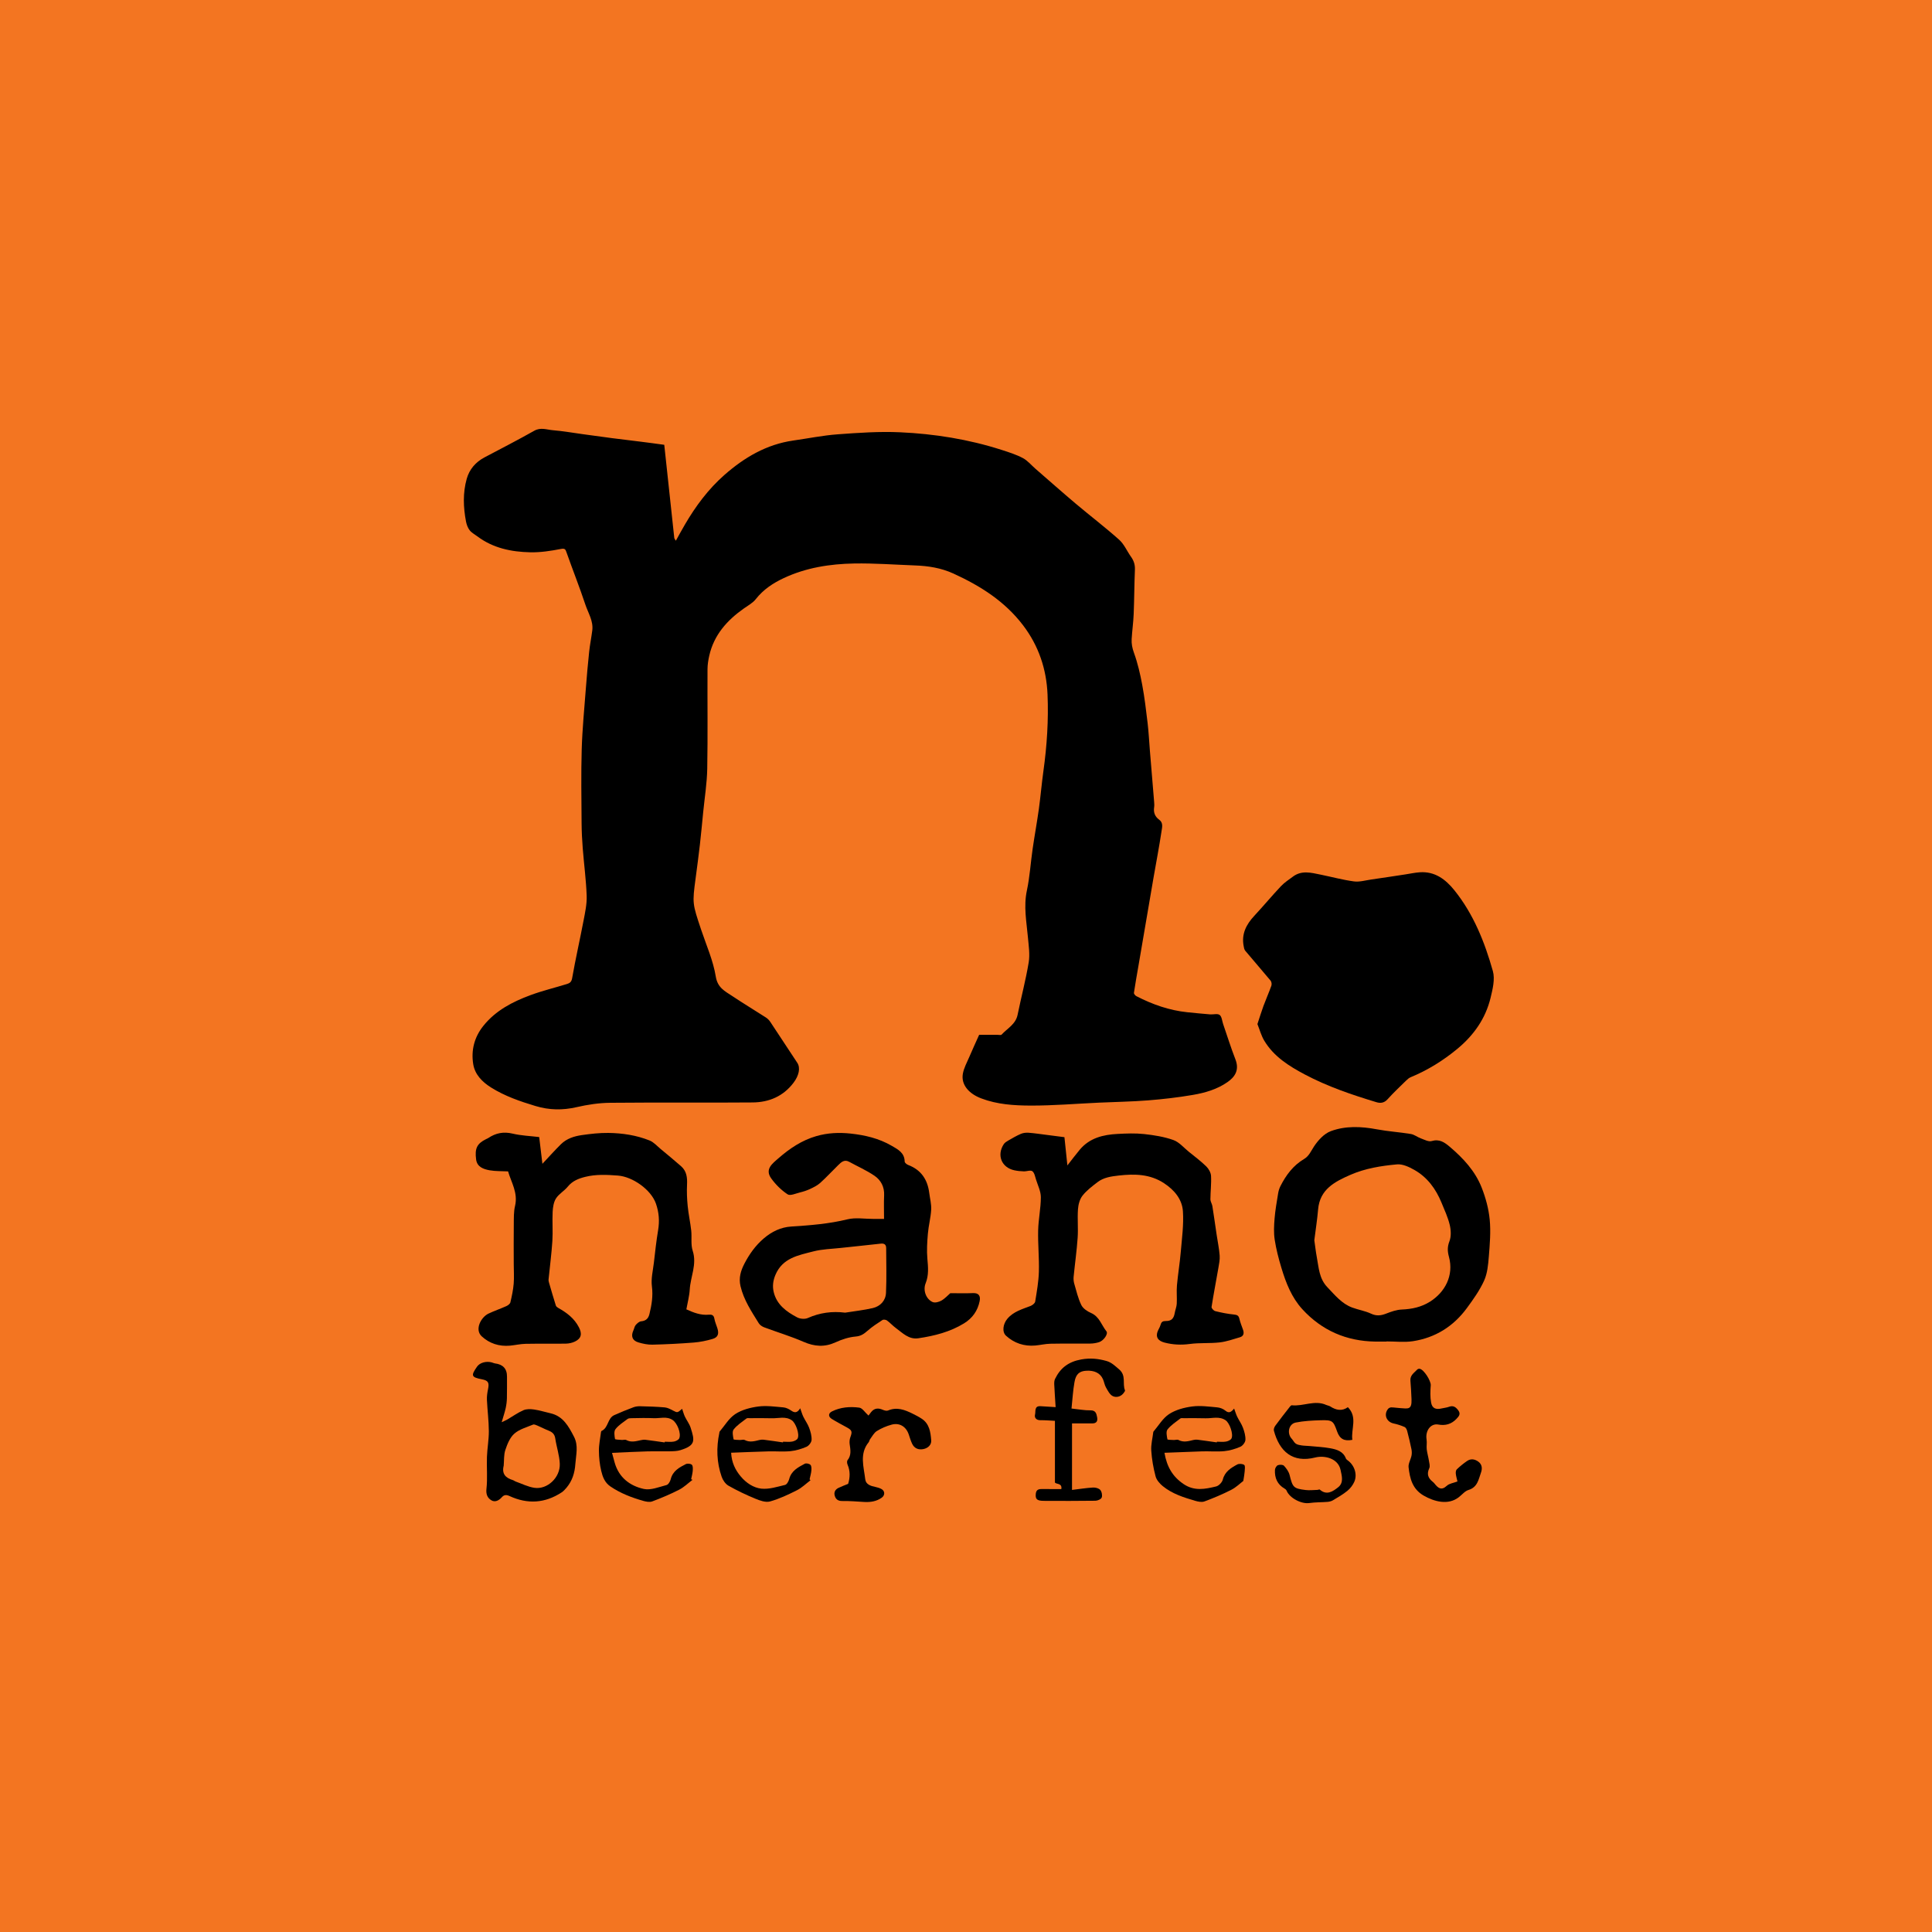
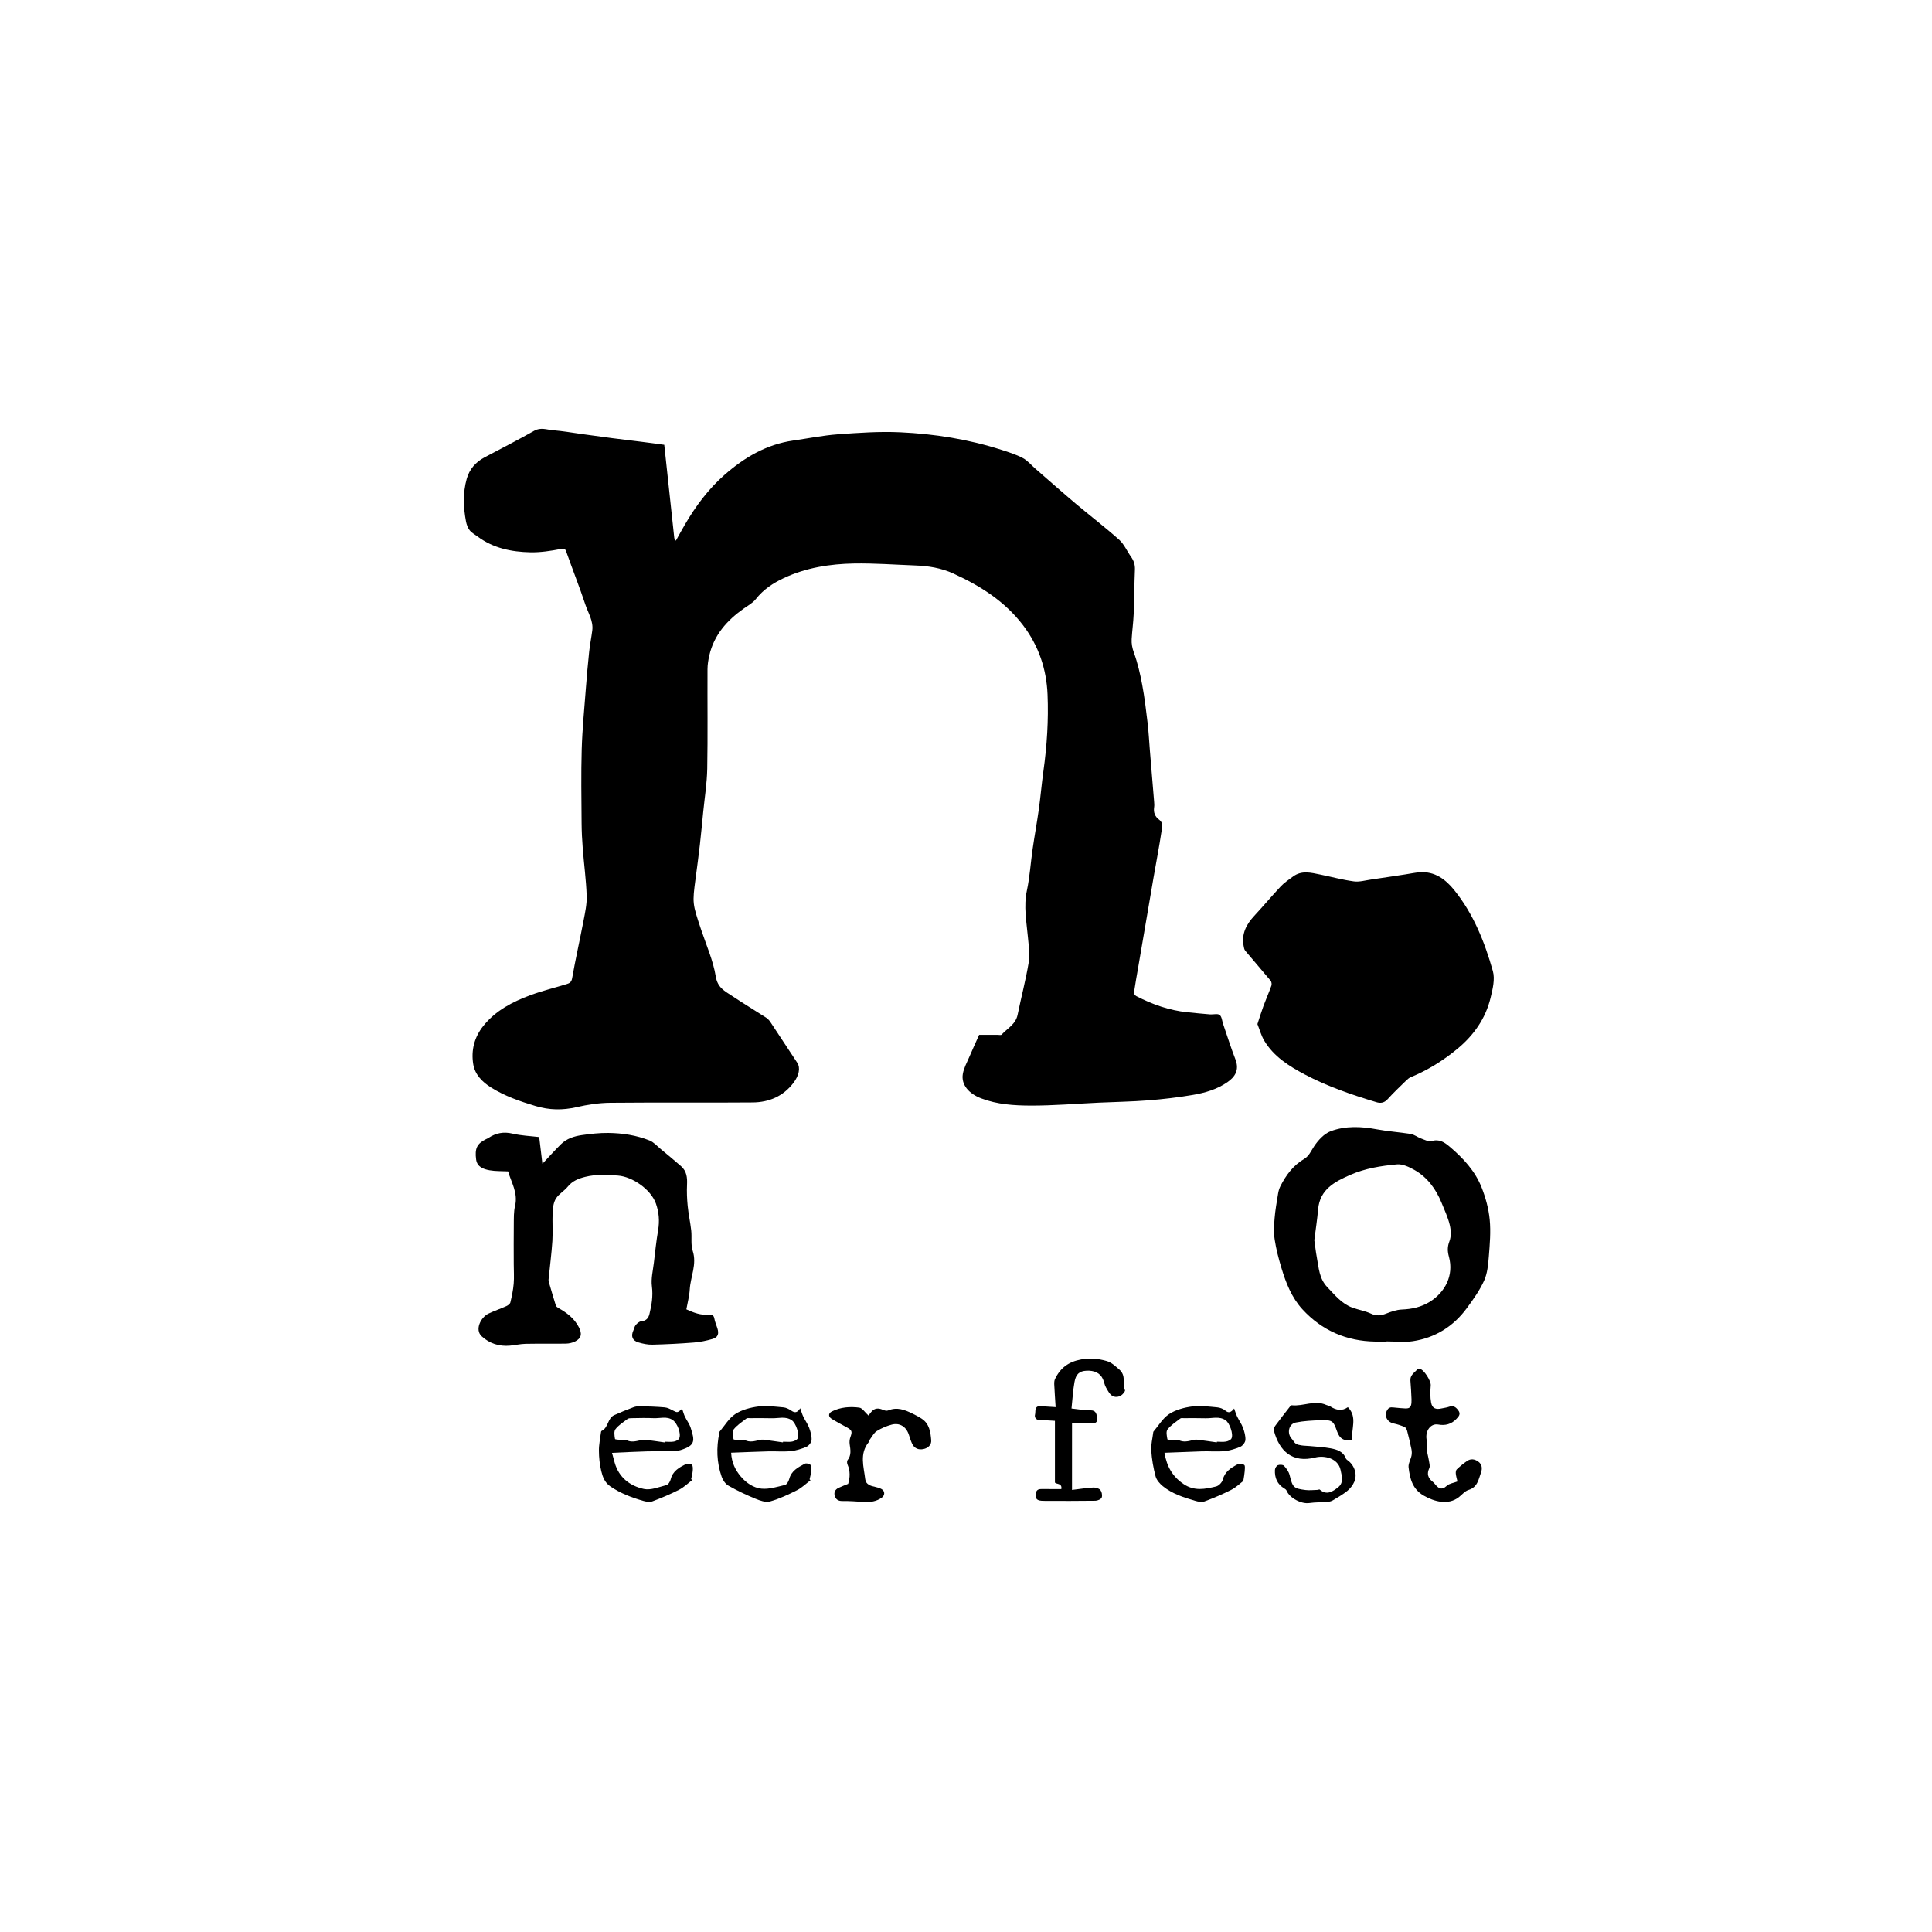
<svg xmlns="http://www.w3.org/2000/svg" version="1.1" id="Layer_1" x="0px" y="0px" viewBox="0 0 1000 1000" style="enable-background:new 0 0 1000 1000;" xml:space="preserve">
  <style type="text/css">
	.st0{fill:#F37521;}
</style>
  <g>
-     <rect x="0" y="0" class="st0" width="1000" height="1000" />
    <g>
      <path d="M343.82,230.23c1.75,16.36,3.45,32.27,5.18,48.18c0.04,0.41,0.43,0.79,0.82,1.47c1.6-2.87,3.09-5.64,4.68-8.35    c5.58-9.56,12.14-18.39,20.46-25.7c10.27-9.03,21.77-15.83,35.63-17.81c7.67-1.09,15.3-2.65,23-3.22    c10.76-0.79,21.61-1.55,32.36-1.05c17.77,0.81,35.33,3.62,52.35,9.07c3.77,1.21,7.61,2.42,11.1,4.26c2.45,1.29,4.35,3.63,6.49,5.5    c7,6.07,13.93,12.22,21.01,18.2c7.41,6.25,15.15,12.13,22.37,18.58c2.6,2.33,4.06,5.91,6.15,8.84c1.44,2.02,2.12,4.1,2.01,6.65    c-0.32,7.67-0.33,15.34-0.64,23.01c-0.17,4.3-0.79,8.58-1.04,12.88c-0.14,2.43,0.29,4.69,1.18,7.14    c1.94,5.34,3.23,10.96,4.28,16.57c1.22,6.53,2.01,13.16,2.79,19.76c0.56,4.73,0.79,9.51,1.18,14.26    c0.73,8.86,1.48,17.73,2.2,26.59c0.08,0.92,0.14,1.88,0,2.78c-0.42,2.73,0.44,4.85,2.66,6.48c2.16,1.58,1.46,4,1.17,5.91    c-1.21,8.09-2.77,16.13-4.17,24.2c-1.2,6.9-2.36,13.81-3.54,20.72c-1.43,8.34-2.85,16.67-4.28,25.01    c-0.78,4.57-1.62,9.12-2.29,13.71c-0.08,0.53,0.67,1.45,1.27,1.75c8.3,4.28,17.01,7.35,26.36,8.32c3.92,0.4,7.83,0.78,11.76,1.1    c1.69,0.14,3.86-0.54,4.97,0.29c1.14,0.86,1.25,3.09,1.81,4.72c2.1,6.09,4.01,12.25,6.35,18.25c2.2,5.64-0.34,9.17-4.09,11.79    c-5.4,3.77-11.66,5.57-18.01,6.65c-7.64,1.3-15.37,2.2-23.1,2.81c-8.45,0.67-16.94,0.79-25.41,1.18    c-11.78,0.54-23.56,1.55-35.33,1.52c-8.62-0.03-17.34-0.57-25.63-3.73c-6.46-2.45-10.44-7.1-9.52-12.65    c0.51-3.06,2.14-5.95,3.38-8.86c1.61-3.77,3.33-7.49,5.06-11.37c3.23,0,6.47,0,9.72,0c0.65,0,1.59,0.23,1.9-0.11    c2.96-3.25,7.28-5.32,8.29-10.26c1.85-9.07,4.24-18.04,5.75-27.15c0.69-4.17-0.02-8.61-0.4-12.91    c-0.72-8.09-2.31-16.05-0.54-24.29c1.5-7.03,1.93-14.28,2.96-21.41c1-6.94,2.27-13.83,3.24-20.78c0.9-6.52,1.44-13.08,2.35-19.6    c1.84-13.17,2.69-26.41,2.14-39.68c-0.55-13.13-4.58-25.15-12.61-35.73c-9.44-12.44-22.08-20.44-36.07-26.84    c-6.44-2.94-13.02-3.96-19.88-4.21c-10.51-0.39-21.03-1.19-31.54-1.01c-12.53,0.22-24.91,2.16-36.4,7.54    c-5.51,2.58-10.62,5.92-14.52,10.92c-1.57,2.01-4.07,3.33-6.22,4.86c-8.69,6.13-15.43,13.69-17.85,24.38    c-0.52,2.3-0.9,4.69-0.91,7.04c-0.08,17.18,0.17,34.36-0.14,51.53c-0.14,7.48-1.35,14.94-2.09,22.4    c-0.56,5.65-1.08,11.3-1.72,16.94c-0.67,5.8-1.44,11.59-2.21,17.38c-1.72,12.94-1.7,12.93,2.91,26.69c2.68,8,6.2,15.88,7.53,24.11    c0.95,5.86,4.76,7.58,8.49,10.07c5.74,3.83,11.67,7.4,17.47,11.14c0.88,0.57,1.68,1.39,2.26,2.26    c4.69,7.04,9.33,14.11,13.97,21.18c1.72,2.62,0.89,6.58-1.95,10.33c-5.31,7.02-12.69,10.12-21.13,10.19    c-24.61,0.21-49.22-0.06-73.82,0.18c-5.8,0.06-11.68,0.96-17.34,2.26c-7.22,1.66-14.09,1.56-21.23-0.58    c-8.05-2.42-15.92-5.13-23.05-9.61c-4.53-2.85-8.34-6.67-9.21-12.05c-1.17-7.21,0.55-13.97,5.23-19.83    c6.4-8,15.14-12.48,24.43-15.92c6.1-2.26,12.48-3.79,18.71-5.71c1.45-0.45,2.45-0.94,2.82-3.02c1.74-9.92,3.99-19.76,5.88-29.66    c0.82-4.29,1.8-8.69,1.65-13c-0.29-8.23-1.4-16.42-2.04-24.64c-0.34-4.32-0.56-8.65-0.59-12.98c-0.08-12.72-0.31-25.45,0.06-38.16    c0.31-10.55,1.35-21.07,2.15-31.6c0.48-6.3,1.03-12.6,1.7-18.89c0.39-3.71,1.15-7.38,1.62-11.09c0.63-4.9-2.11-8.99-3.56-13.33    c-3-9.04-6.53-17.89-9.7-26.88c-0.6-1.71-0.76-2.41-3.07-1.96c-5.19,1-10.53,1.83-15.79,1.71c-9.75-0.21-19.19-2.13-27.28-8.19    c-1.38-1.04-3.02-1.88-4.05-3.19c-0.98-1.25-1.6-2.96-1.91-4.55c-1.4-7.38-1.68-14.81,0.37-22.09c1.39-4.94,4.59-8.65,9.19-11.09    c8.62-4.56,17.3-9.01,25.78-13.8c3.35-1.89,6.47-0.53,9.63-0.27c5.17,0.43,10.3,1.33,15.45,2.04c5.06,0.69,10.12,1.4,15.18,2.06    c4.98,0.64,9.97,1.21,14.95,1.85C335.73,229.11,339.69,229.67,343.82,230.23z" />
      <path d="M650.84,530.06c1.16-3.49,2.07-6.51,3.16-9.47c1.29-3.48,2.81-6.88,4.06-10.38c0.27-0.75,0.1-2.02-0.39-2.61    c-4.33-5.22-8.8-10.32-13.15-15.52c-0.52-0.62-0.66-1.62-0.82-2.48c-1.17-6.24,1.39-11.12,5.51-15.56    c4.69-5.05,9.1-10.35,13.83-15.37c1.8-1.91,4.08-3.36,6.2-4.95c4.49-3.36,9.37-2.02,14.19-1.04c5.78,1.18,11.5,2.74,17.33,3.53    c2.87,0.39,5.93-0.53,8.89-0.96c5.95-0.85,11.89-1.77,17.83-2.67c2.43-0.37,4.85-0.9,7.3-1.08c7.89-0.6,13.48,3.67,18.02,9.32    c9.91,12.33,15.68,26.82,19.91,41.82c1.18,4.19-0.11,9.37-1.2,13.87c-2.6,10.71-8.66,19.3-17.16,26.35    c-7.37,6.1-15.35,11.05-24.18,14.7c-0.89,0.37-1.69,1.09-2.4,1.78c-3.25,3.18-6.57,6.31-9.61,9.68c-1.72,1.91-3.69,2.1-5.74,1.47    c-12.7-3.84-25.26-8.1-37.02-14.33c-8.21-4.35-16.08-9.27-21.02-17.51C652.79,536.01,651.98,532.89,650.84,530.06z" />
-       <path d="M550.95,588.6c0.53,5.07,1.03,9.84,1.53,14.62c2.16-2.76,4.2-5.5,6.39-8.12c5.09-6.1,12.13-7.8,19.58-8.18    c4.56-0.24,9.18-0.43,13.7,0.06c5.12,0.56,10.34,1.38,15.17,3.09c3.01,1.07,5.39,3.96,8.01,6.08c3.05,2.47,6.22,4.84,9.02,7.57    c1.26,1.23,2.38,3.21,2.48,4.91c0.22,4.02-0.3,8.08-0.32,12.12c0,1.18,0.83,2.35,1.02,3.56c0.79,4.94,1.47,9.9,2.21,14.85    c0.53,3.57,1.29,7.12,1.56,10.7c0.16,2.14-0.31,4.36-0.68,6.52c-1.16,6.71-2.47,13.4-3.52,20.12c-0.1,0.63,1.12,1.95,1.92,2.14    c3.16,0.78,6.38,1.43,9.61,1.75c1.62,0.16,2.47,0.48,2.86,2.14c0.46,1.93,1.2,3.81,1.88,5.68c0.67,1.86,0.38,3.38-1.64,3.97    c-3.46,1.01-6.92,2.25-10.46,2.65c-5.12,0.58-10.36,0.12-15.46,0.81c-4.47,0.6-8.74,0.39-13.02-0.72    c-3.08-0.8-5.29-2.71-3.09-6.87c0.42-0.8,0.84-1.63,1.08-2.5c0.38-1.38,1.16-1.8,2.58-1.79c2.94,0.03,4.18-1.22,4.69-4.19    c0.28-1.61,0.96-3.17,1.04-4.78c0.17-3.16-0.18-6.36,0.1-9.51c0.52-5.82,1.5-11.59,1.99-17.41c0.59-6.96,1.56-13.99,1.1-20.91    c-0.41-6.23-4.43-11.01-9.74-14.51c-7.26-4.79-15.22-4.93-23.47-4c-3.95,0.45-7.82,0.98-11.02,3.45    c-2.76,2.13-5.64,4.28-7.75,6.98c-1.45,1.85-2.17,4.62-2.34,7.05c-0.35,4.9,0.17,9.85-0.17,14.75    c-0.46,6.74-1.42,13.45-2.08,20.18c-0.11,1.16-0.01,2.41,0.31,3.52c1.09,3.74,1.97,7.62,3.66,11.08c0.88,1.8,3.1,3.3,5.05,4.14    c4.34,1.87,5.39,6.28,7.96,9.48c1.05,1.31-1.42,4.87-3.82,5.62c-1.46,0.45-3.04,0.72-4.57,0.73c-6.87,0.08-13.74-0.06-20.61,0.08    c-2.63,0.05-5.24,0.7-7.87,0.93c-5.74,0.49-10.87-1.22-15.1-5.07c-2.17-1.98-1.55-6.11,0.67-8.75c3.18-3.79,7.71-4.98,12.03-6.66    c0.97-0.38,2.25-1.38,2.4-2.26c0.83-5.13,1.76-10.29,1.91-15.47c0.2-7.1-0.54-14.23-0.38-21.34c0.13-5.75,1.39-11.48,1.4-17.21    c0-3.04-1.54-6.09-2.49-9.11c-0.49-1.54-0.81-3.54-1.93-4.36c-0.94-0.69-2.91,0.13-4.42,0.08c-1.63-0.05-3.29-0.21-4.88-0.55    c-6.62-1.42-9.21-7.8-5.48-13.52c0.52-0.79,1.45-1.37,2.3-1.86c2.13-1.23,4.26-2.49,6.51-3.46c1.2-0.52,2.68-0.69,4-0.6    c3.09,0.23,6.17,0.71,9.25,1.09C544.67,587.82,547.75,588.2,550.95,588.6z" />
      <path d="M262.98,606.31c-3.32-0.17-6.52-0.03-9.59-0.58c-3.15-0.57-6.43-1.7-6.95-5.56c-0.78-5.84,0.5-8.23,5.11-10.54    c0.41-0.2,0.85-0.36,1.22-0.61c3.86-2.59,7.87-3.37,12.56-2.26c4.48,1.06,9.17,1.22,13.76,1.78c0.59,4.93,1.14,9.55,1.66,13.84    c3.24-3.45,6.32-6.89,9.59-10.13c2.96-2.93,6.85-4.16,10.83-4.73c4.53-0.65,9.13-1.18,13.69-1.12c7.31,0.09,14.56,1.18,21.38,3.92    c2.18,0.88,3.91,2.91,5.8,4.47c3.52,2.92,7.06,5.83,10.5,8.85c2.87,2.53,3.25,5.86,3.07,9.51c-0.18,3.69-0.02,7.42,0.34,11.1    c0.42,4.25,1.36,8.45,1.83,12.7c0.38,3.47-0.3,7.21,0.75,10.42c2.31,7.05-1.13,13.41-1.52,20.1c-0.2,3.4-1.13,6.76-1.75,10.24    c3.72,1.7,7.42,3.15,11.57,2.77c1.57-0.15,2.61,0.18,2.93,2.04c0.29,1.68,1.02,3.29,1.54,4.93c0.95,2.97,0.33,4.77-2.53,5.6    c-3.12,0.91-6.37,1.58-9.6,1.84c-7.15,0.57-14.33,0.93-21.5,1.1c-2.41,0.06-4.91-0.48-7.24-1.17c-3.17-0.94-3.97-3.24-2.57-6.25    c0.42-0.9,0.55-2.02,1.17-2.73c0.73-0.85,1.8-1.83,2.8-1.93c2.5-0.23,3.75-1.44,4.32-3.77c1.15-4.71,1.93-9.31,1.28-14.31    c-0.52-3.98,0.54-8.18,1.02-12.27c0.65-5.62,1.25-11.25,2.19-16.82c0.79-4.72,0.45-9.22-1.12-13.73    c-2.51-7.24-12.06-13.97-19.69-14.54c-5.72-0.43-11.33-0.73-16.92,0.67c-3.45,0.86-6.63,2.1-9.03,5.06    c-1.8,2.22-4.57,3.73-6.08,6.08c-1.24,1.93-1.63,4.62-1.75,7.01c-0.25,5,0.18,10.04-0.14,15.03c-0.43,6.65-1.32,13.27-1.97,19.91    c-0.06,0.59,0.1,1.22,0.27,1.8c1.14,3.92,2.27,7.83,3.5,11.72c0.16,0.5,0.75,0.95,1.26,1.24c4.39,2.46,8.27,5.34,10.68,10.03    c1.67,3.24,1.38,5.68-2,7.33c-1.42,0.69-3.12,1.08-4.71,1.11c-6.96,0.12-13.93-0.04-20.89,0.1c-2.72,0.05-5.42,0.7-8.14,0.95    c-5.54,0.49-10.57-1.12-14.58-4.84c-3.79-3.52-0.34-9.94,3.53-11.76c3.02-1.43,6.21-2.51,9.26-3.88c0.83-0.38,1.88-1.16,2.06-1.94    c0.75-3.18,1.44-6.41,1.71-9.66c0.28-3.33,0.03-6.7,0.03-10.06c-0.01-6.89-0.07-13.78,0.02-20.67c0.04-3.21-0.08-6.53,0.67-9.61    C268.18,617.35,264.58,611.9,262.98,606.31z" />
      <path d="M554.87,771.18c4.03-0.48,7.45-1.04,10.89-1.23c1.26-0.07,2.99,0.37,3.73,1.23c0.79,0.92,1.16,2.81,0.76,3.93    c-0.31,0.86-2.1,1.65-3.24,1.67c-8.91,0.13-17.82,0.1-26.74,0.06c-3.57-0.02-4.41-0.89-4.15-3.61c0.18-1.89,1.16-2.52,2.92-2.5    c3.43,0.04,6.85,0.01,10.3,0.01c0.54-3.15-2.58-2.42-3.31-3.37c0-5.58,0-10.74,0-15.9c0-5.17,0-10.34,0-16.05    c-2.17-0.1-4.89-0.35-7.6-0.33c-2.15,0.02-3.1-1.39-2.7-2.9c0.42-1.58-0.52-4.54,2.82-4.35c2.45,0.14,4.89,0.3,7.84,0.49    c-0.25-4-0.53-7.82-0.71-11.66c-0.04-0.97-0.01-2.08,0.4-2.92c2.75-5.71,7-8.93,13.58-10.11c4.65-0.83,8.76-0.41,13.05,0.8    c2.65,0.75,4.44,2.56,6.53,4.33c3.84,3.25,1.61,7.4,3.04,10.83c0.15,0.36-0.45,1.12-0.83,1.6c-1.47,1.85-3.83,2.25-5.5,1.42    c-1.55-0.77-2.57-2.84-3.52-4.51c-0.75-1.31-0.93-2.92-1.57-4.31c-1.5-3.27-4.58-4.5-8.46-4.32c-3.69,0.17-5.51,1.73-6.24,5.83    c-0.79,4.38-1.03,8.87-1.55,13.74c3.67,0.38,6.73,0.99,9.78,0.94c2.77-0.04,3.11,1.67,3.48,3.56c0.38,1.96-0.28,3.22-2.52,3.2    c-3.44-0.02-6.88-0.01-10.47-0.01C554.87,748.02,554.87,759.19,554.87,771.18z" />
      <path d="M754.38,766.8c-0.32-1.4-0.73-2.7-0.86-4.02c-0.08-0.75,0.05-1.82,0.53-2.27c1.65-1.56,3.43-3.01,5.3-4.3    c1.88-1.29,3.86-1.04,5.73,0.26c2.12,1.48,2.21,3.69,1.49,5.7c-1.27,3.55-1.79,7.63-6.47,9.03c-1.87,0.56-3.35,2.45-5.01,3.74    c-5.54,4.31-12.77,2.29-18.17-0.81c-5.86-3.37-7.17-8.84-7.84-14.65c-0.22-1.92,1.09-3.98,1.51-6.01c0.22-1.07,0.2-2.26-0.02-3.34    c-0.65-3.19-1.4-6.36-2.23-9.5c-0.2-0.75-0.69-1.74-1.31-2.01c-1.82-0.79-3.74-1.43-5.68-1.83c-3.75-0.79-5.29-4.67-2.84-7.61    c0.35-0.42,1.1-0.74,1.65-0.73c1.55,0.03,3.09,0.31,4.64,0.39c3.84,0.21,6.02,1.08,5.8-4.55c-0.13-3.22-0.29-6.43-0.57-9.64    c-0.25-2.83,1.96-4.08,3.5-5.75c0.26-0.29,0.83-0.48,1.22-0.43c2.24,0.27,5.98,6.32,5.8,8.58c-0.23,2.96-0.34,6.03,0.19,8.93    c0.55,3,2.43,3.74,5.52,3.01c1.24-0.29,2.54-0.39,3.72-0.83c2.24-0.86,3.58,0.17,4.82,1.84c1.42,1.92,0.27,3.12-0.98,4.44    c-2.6,2.72-5.73,3.57-9.37,2.9c-3.89-0.71-6.8,3.15-6.06,7.75c0.27,1.65-0.11,3.39,0.08,5.05c0.23,1.96,0.81,3.88,1.12,5.83    c0.21,1.32,0.7,2.91,0.2,3.97c-1.39,2.96-0.65,5.09,1.72,6.97c0.36,0.29,0.7,0.62,0.99,0.98c1.8,2.26,3.49,3.83,6.4,1.12    C750.18,767.83,752.34,767.59,754.38,766.8z" />
      <path d="M697.66,728.36c5.16,5.23,1.54,11.33,2.31,16.9c-4.2,0.83-6.53-0.48-7.88-4.31c-1.97-5.58-2.41-6.01-8.6-5.83    c-4.29,0.13-8.63,0.35-12.81,1.18c-3.69,0.73-4.68,5.64-2.07,8.42c0.75,0.79,1.22,1.92,2.08,2.51c0.85,0.58,2.02,0.76,3.07,0.92    c1.32,0.2,2.67,0.18,4,0.31c3.64,0.36,7.32,0.51,10.9,1.18c3.27,0.61,6.57,1.58,7.97,5.25c0.14,0.36,0.5,0.67,0.83,0.91    c3.55,2.49,5.23,7.26,3.53,11.16c-0.77,1.77-2.09,3.48-3.59,4.7c-2.3,1.88-4.94,3.38-7.51,4.91c-0.8,0.48-1.83,0.72-2.78,0.8    c-3.13,0.25-6.3,0.15-9.39,0.6c-4.13,0.61-10.23-2.57-11.79-6.43c-0.17-0.43-0.63-0.81-1.05-1.05c-3.74-2.16-5.18-5.55-4.97-9.67    c0.04-0.87,0.78-2.14,1.51-2.43c0.92-0.36,2.61-0.32,3.17,0.29c1.26,1.35,2.47,3.04,2.91,4.79c1.59,6.38,1.97,6.98,8.26,7.76    c2,0.25,4.07-0.01,6.11-0.06c0.42-0.01,1.02-0.35,1.22-0.18c3.64,3.2,6.82,0.97,9.55-1.19c2.96-2.35,1.9-5.83,1.24-8.96    c-1.27-6.05-8.3-7.65-13.11-6.44c-11.75,2.97-18.54-3.17-21.4-13.89c-0.2-0.75,0.22-1.87,0.72-2.55c2.42-3.31,4.96-6.53,7.48-9.76    c0.27-0.35,0.72-0.87,1.04-0.83c5.97,0.65,11.91-2.88,17.89-0.15c0.66,0.3,1.44,0.37,2.04,0.75    C691.56,729.94,694.62,730.53,697.66,728.36z" />
      <path d="M449.52,732.69c0.54-0.71,0.94-1.24,1.34-1.75c1.69-2.16,3.74-2.26,6.11-1.22c0.81,0.35,1.95,0.67,2.67,0.36    c4.6-1.96,8.68-0.37,12.72,1.63c1.63,0.81,3.26,1.64,4.76,2.64c3.95,2.63,4.53,6.92,4.87,11.09c0.2,2.47-1.68,4.09-3.99,4.59    c-2.56,0.55-4.78-0.32-5.94-2.87c-0.67-1.48-1.15-3.05-1.66-4.59c-1.36-4.13-4.74-6.29-8.88-5.18c-2.67,0.72-5.33,1.85-7.67,3.31    c-1.49,0.93-2.41,2.79-3.53,4.28c-0.32,0.42-0.34,1.07-0.67,1.48c-4.91,5.99-2.55,12.72-1.8,19.2c0.31,2.71,2.83,3.48,5.25,3.98    c1.05,0.22,2.12,0.54,3.06,1.03c1.93,0.99,2.01,3.26,0.24,4.52c-2.74,1.95-5.85,2.41-9.12,2.22c-3.78-0.22-7.56-0.55-11.34-0.49    c-2.18,0.03-3.35-0.9-3.88-2.72c-0.52-1.79,0.24-3.25,1.92-4.06c1.61-0.77,3.3-1.39,5.02-2.1c0.99-3.23,1.14-6.6-0.31-9.97    c-0.28-0.66-0.38-1.8,0-2.28c2.07-2.61,1.51-5.43,1.09-8.33c-0.16-1.15-0.04-2.46,0.36-3.55c1.09-2.95,0.89-3.62-1.99-5.19    c-2.56-1.4-5.14-2.75-7.62-4.28c-1.87-1.15-1.88-2.9,0.07-3.88c4.48-2.24,9.39-2.6,14.2-1.96    C446.36,728.83,447.67,731.02,449.52,732.69z" />
-       <path d="M491.87,669.35c4.05,0,7.91,0.13,11.77-0.04c2.76-0.12,4.01,1.27,3.43,4.13c-1.02,5.04-3.77,8.89-8.09,11.53    c-7.25,4.45-15.35,6.49-23.67,7.72c-4.92,0.73-8.11-2.74-11.6-5.29c-1.62-1.19-2.98-2.74-4.61-3.92c-0.56-0.41-1.8-0.59-2.33-0.25    c-2.67,1.73-5.35,3.49-7.73,5.57c-1.84,1.61-3.41,2.76-6.13,2.99c-3.54,0.3-7.15,1.48-10.41,2.98c-5.68,2.61-10.9,2.23-16.56-0.23    c-6.63-2.89-13.6-4.97-20.38-7.51c-1.06-0.4-2.23-1.17-2.81-2.1c-3.77-6.1-7.78-12.04-9.47-19.22c-1.01-4.29,0.15-8,1.98-11.56    c2.55-4.95,5.75-9.46,10.06-13.14c4.15-3.55,8.85-5.82,14.26-6.16c9.77-0.62,19.47-1.38,29.06-3.73c4.21-1.03,8.87-0.2,13.33-0.22    c2.13-0.01,4.26,0,5.61,0c0-4.17-0.15-8.19,0.04-12.19c0.21-4.39-1.68-7.88-5-10.15c-4.09-2.79-8.71-4.81-13.08-7.21    c-2.55-1.4-4.14,0.22-5.72,1.76c-3.12,3.05-6.08,6.28-9.31,9.19c-1.49,1.34-3.41,2.26-5.25,3.13c-1.63,0.77-3.39,1.33-5.14,1.76    c-2.17,0.53-5.09,1.89-6.45,1c-3.25-2.14-6.2-5.07-8.48-8.24c-3.46-4.81,0.63-7.71,3.75-10.44c5.8-5.07,12.15-9.33,19.66-11.48    c5.77-1.65,11.58-1.94,17.63-1.3c7.56,0.81,14.71,2.5,21.27,6.31c3.2,1.86,6.69,3.58,6.76,8.19c0.01,0.61,1.07,1.47,1.82,1.76    c6.69,2.54,10.02,7.54,10.89,14.44c0.37,2.9,1.16,5.82,1.01,8.68c-0.23,4.16-1.36,8.26-1.71,12.42    c-0.37,4.33-0.65,8.74-0.26,13.04c0.39,4.34,0.78,8.49-0.91,12.67c-1.45,3.58,0.18,8.18,3.63,9.7c1.2,0.53,3.26-0.02,4.53-0.75    C489.1,672.14,490.59,670.46,491.87,669.35z M451.7,677.07c3.97-0.92,6.7-3.84,6.89-7.89c0.35-7.7,0.12-15.43,0.09-23.15    c-0.01-1.84-0.96-2.54-2.84-2.32c-6.89,0.79-13.79,1.46-20.68,2.22c-4.74,0.52-9.61,0.61-14.19,1.8    c-7.68,1.99-15.91,3.33-19.62,12.17c-1.26,3-1.57,5.89-0.9,8.78c1.53,6.59,6.61,10.27,12.17,13.2c1.51,0.79,3.98,1,5.49,0.33    c6.18-2.75,12.59-3.63,19.34-2.78C442.21,678.66,447.02,678.15,451.7,677.07z" />
      <path d="M717.67,694.4c-1.95,0-3.9,0.03-5.85,0c-14.93-0.23-27.6-5.72-37.69-16.71c-5.58-6.08-8.55-13.7-10.89-21.49    c-1.43-4.77-2.71-9.63-3.46-14.55c-0.55-3.58-0.36-7.32-0.06-10.96c0.35-4.31,1.12-8.6,1.82-12.88c0.21-1.32,0.6-2.68,1.21-3.87    c2.89-5.71,6.62-10.73,12.26-14.06c2.55-1.51,3.55-4.1,5.1-6.45c2.13-3.22,5.24-6.66,8.7-7.94c7.64-2.84,15.77-2.48,23.84-0.96    c5.82,1.09,11.77,1.46,17.61,2.42c1.79,0.3,3.39,1.63,5.16,2.27c1.83,0.66,4,1.86,5.59,1.39c4.02-1.2,6.63,0.63,9.35,2.93    c6.99,5.92,13.19,12.59,16.56,21.18c2.07,5.26,3.61,10.93,4.15,16.54c0.61,6.29,0.06,12.74-0.45,19.09    c-0.34,4.22-0.74,8.72-2.44,12.49c-2.29,5.06-5.62,9.72-8.94,14.24c-6.95,9.46-16.34,15.35-27.96,17.12    c-4.44,0.67-9.08,0.11-13.62,0.11C717.67,694.33,717.67,694.37,717.67,694.4z M681.58,650.74c1.04,5.44,1.16,11.05,5.5,15.56    c3.89,4.04,7.36,8.46,12.8,10.48c3.21,1.19,6.7,1.73,9.77,3.17c2.8,1.31,5.14,1.02,7.83-0.03c2.59-1.01,5.36-2,8.09-2.11    c5.22-0.21,10.1-1.26,14.53-4.03c7.81-4.89,12.5-13.56,9.87-23.26c-0.79-2.89-0.85-5.19,0.27-8.09c0.96-2.5,0.78-5.78,0.13-8.48    c-0.95-3.93-2.69-7.68-4.24-11.44c-2.93-7.12-7.33-13.18-14.12-17c-2.7-1.52-6.05-3.1-8.94-2.83c-8.2,0.75-16.44,2.06-24.09,5.41    c-8.09,3.54-15.85,7.48-16.73,17.92c-0.45,5.27-1.28,10.52-1.96,15.92C680.72,644.78,681.02,647.78,681.58,650.74z" />
-       <path d="M259.67,736.14c1.37-0.66,2.22-1.01,3-1.46c2.75-1.6,5.36-3.5,8.25-4.75c1.59-0.69,3.68-0.64,5.47-0.38    c2.86,0.41,5.65,1.3,8.48,1.94c6.62,1.49,9.43,6.78,12.22,12.14c2.41,4.64,1.04,9.36,0.71,14.14c-0.32,4.64-1.61,8.75-4.6,12.29    c-0.75,0.88-1.56,1.78-2.51,2.4c-8.6,5.64-17.63,6.18-26.9,1.91c-1.72-0.79-2.89-0.71-4.05,0.6c-1.48,1.66-3.47,2.73-5.37,1.6    c-2-1.18-2.91-3.04-2.58-5.97c0.61-5.43,0.05-10.98,0.25-16.47c0.16-4.48,1.01-8.94,0.98-13.41c-0.03-5.4-0.74-10.8-0.99-16.21    c-0.08-1.8,0.2-3.66,0.57-5.44c0.71-3.44,0.12-4.51-3.16-5.15c-5.51-1.07-5.81-1.86-2.5-6.58c1.43-2.04,4.76-2.97,7.69-2.14    c0.52,0.15,1.02,0.43,1.54,0.49c4.06,0.49,6.27,2.64,6.25,6.85c-0.02,3.71,0.05,7.43-0.05,11.14c-0.04,1.73-0.26,3.47-0.63,5.16    C261.26,731.01,260.54,733.12,259.67,736.14z M265.4,766.08c0.52,0.15,0.95,0.56,1.46,0.74c3.23,1.14,6.4,2.77,9.74,3.27    c6.68,1.01,13.44-5.32,13.14-12.48c-0.18-4.38-1.69-8.7-2.34-13.09c-0.33-2.27-1.57-3.29-3.49-4.05    c-1.94-0.76-3.79-1.76-5.71-2.57c-0.73-0.31-1.72-0.77-2.32-0.52c-3.32,1.39-7.07,2.39-9.66,4.68c-2.28,2.01-3.64,5.39-4.65,8.42    c-0.85,2.53-0.61,5.43-0.86,8.17C259.66,762.79,261.63,764.96,265.4,766.08z" />
      <path d="M353.07,729.2c0.56,1.63,0.88,2.89,1.43,4.04c0.93,1.94,2.32,3.71,2.97,5.73c2.17,6.8,2.59,9.15-5.24,11.61    c-1.71,0.54-3.61,0.57-5.42,0.61c-3.99,0.09-7.99-0.06-11.98,0.05c-5.77,0.16-11.54,0.47-18.05,0.76c0.57,2.1,0.96,3.59,1.38,5.08    c2.18,7.68,7.88,12.02,15.07,13.6c3.62,0.79,7.88-1.02,11.76-2.02c0.94-0.24,1.89-1.85,2.17-3c1.03-4.26,4.4-6.1,7.81-7.83    c0.83-0.42,2.54-0.26,3.14,0.34c0.61,0.61,0.53,2.11,0.44,3.19c-0.12,1.44-0.53,2.86-0.82,4.29c0.24,0.1,0.48,0.21,0.72,0.31    c-2.3,1.73-4.41,3.83-6.94,5.12c-4.49,2.3-9.17,4.28-13.9,6.04c-1.38,0.52-3.28,0.13-4.81-0.31c-5.95-1.71-11.67-3.89-16.87-7.44    c-2.95-2.02-3.99-4.96-4.72-7.97c-0.82-3.41-1.19-6.99-1.21-10.5c-0.03-3.17,0.67-6.34,1.06-9.51c0.03-0.26,0.12-0.65,0.3-0.73    c3.6-1.61,3.04-6.59,6.55-8.18c3.28-1.49,6.64-2.83,10.01-4.1c1.07-0.4,2.32-0.54,3.48-0.51c4.24,0.11,8.48,0.22,12.7,0.6    c1.47,0.13,2.92,0.94,4.28,1.64C350.63,731.27,350.59,731.33,353.07,729.2z M344.09,746.23c1.57,0,3.19,0.21,4.71-0.07    c1.03-0.19,2.43-0.87,2.78-1.7c1.08-2.54-1.03-7.84-3.37-9.43c-3.13-2.14-6.61-0.81-9.92-0.98c-3.8-0.19-7.62-0.05-11.44,0    c-0.69,0.01-1.54,0.04-2.04,0.42c-2.18,1.65-4.61,3.16-6.24,5.27c-0.87,1.12-0.53,3.39-0.24,5.06c0.06,0.36,2.24,0.4,3.45,0.51    c0.8,0.07,1.78-0.29,2.4,0.05c2.51,1.35,4.94,0.62,7.42,0.09c0.79-0.17,1.64-0.33,2.43-0.23c3.34,0.41,6.67,0.91,10.01,1.38    C344.06,746.47,344.07,746.35,344.09,746.23z" />
      <path d="M419.52,766.18c-2.31,1.74-4.43,3.86-6.97,5.14c-4.51,2.28-9.15,4.48-13.99,5.83c-2.25,0.63-5.23-0.45-7.6-1.43    c-4.76-1.96-9.44-4.19-13.91-6.73c-1.56-0.88-2.9-2.84-3.51-4.59c-2.6-7.44-2.84-15.1-1.2-22.81c0.04-0.18-0.01-0.42,0.09-0.54    c2.66-3.12,4.84-6.98,8.14-9.13c3.41-2.23,7.83-3.38,11.95-3.92c4.23-0.55,8.64,0.09,12.95,0.46c1.37,0.12,2.82,0.82,3.98,1.62    c1.72,1.18,3.11,1.48,4.73-1.16c0.66,1.82,1.03,3.16,1.62,4.38c0.94,1.94,2.27,3.72,3.01,5.72c0.74,2.01,1.37,4.23,1.26,6.32    c-0.07,1.25-1.42,2.99-2.63,3.51c-2.62,1.13-5.47,1.99-8.3,2.27c-3.77,0.37-7.61,0.01-11.41,0.11c-6.32,0.17-12.64,0.45-19.3,0.7    c0.27,5.12,2.16,8.93,4.99,12.3c2.8,3.33,6.59,5.86,10.65,6.29c4,0.42,8.24-0.97,12.28-1.93c0.92-0.22,1.83-1.87,2.13-3.01    c1.11-4.34,4.64-6.13,8.08-7.96c0.72-0.38,2.34-0.03,2.92,0.58c0.58,0.6,0.58,1.98,0.48,2.98c-0.15,1.52-0.6,3.02-0.92,4.53    C419.19,765.87,419.35,766.03,419.52,766.18z M405.3,746.23c1.57,0,3.19,0.2,4.71-0.07c1.04-0.19,2.44-0.8,2.86-1.63    c1.09-2.2-0.97-7.98-3.03-9.39c-3.28-2.25-6.94-0.93-10.43-1.05c-3.72-0.12-7.45-0.05-11.18-0.04c-0.63,0-1.45-0.16-1.86,0.16    c-2.31,1.78-4.86,3.43-6.63,5.67c-0.85,1.08-0.37,3.4-0.05,5.08c0.06,0.33,2.15,0.31,3.31,0.38c0.81,0.04,1.78-0.35,2.4-0.02    c2.6,1.39,5.11,0.66,7.67,0.03c0.7-0.17,1.46-0.25,2.17-0.16c3.34,0.42,6.67,0.92,10.01,1.39    C405.27,746.47,405.28,746.35,405.3,746.23z" />
      <path d="M602.72,751.96c1.26,7.27,4.21,12.3,9.85,16.15c5.6,3.83,11.2,2.64,16.87,1.28c1.4-0.33,3.11-2.11,3.47-3.52    c1.04-4.16,4.2-6.07,7.46-7.84c0.95-0.52,2.79-0.4,3.63,0.22c0.6,0.44,0.31,2.22,0.24,3.39c-0.09,1.38-0.38,2.74-0.71,4.9    c-1.57,1.18-3.68,3.29-6.21,4.58c-4.49,2.3-9.18,4.27-13.91,6.02c-1.38,0.51-3.29,0.12-4.81-0.33c-5.94-1.74-11.89-3.61-16.76-7.6    c-1.59-1.3-3.22-3.17-3.72-5.07c-1.15-4.33-1.94-8.83-2.23-13.3c-0.21-3.13,0.65-6.33,1.03-9.51c0.01-0.09,0.01-0.21,0.06-0.27    c2.66-3.11,4.84-6.97,8.14-9.13c3.41-2.23,7.83-3.4,11.94-3.94c4.23-0.56,8.64,0.08,12.95,0.46c1.47,0.13,3.11,0.76,4.23,1.69    c1.78,1.48,2.93,0.9,4.54-1.08c0.62,1.67,0.99,2.99,1.58,4.21c0.94,1.94,2.26,3.72,2.99,5.73c0.74,2.01,1.38,4.23,1.27,6.31    c-0.07,1.26-1.4,3.01-2.61,3.53c-2.62,1.13-5.47,1.99-8.3,2.27c-3.77,0.37-7.61,0.01-11.41,0.11    C615.97,751.42,609.65,751.7,602.72,751.96z M629.86,746.23c1.57,0,3.19,0.2,4.71-0.07c1.04-0.19,2.44-0.8,2.85-1.63    c1.09-2.2-0.97-7.98-3.03-9.39c-3.28-2.25-6.94-0.93-10.43-1.04c-3.72-0.12-7.45-0.05-11.17-0.05c-0.63,0-1.45-0.15-1.86,0.17    c-2.31,1.78-4.86,3.43-6.63,5.67c-0.85,1.08-0.37,3.4-0.05,5.08c0.06,0.33,2.15,0.31,3.31,0.37c0.81,0.04,1.78-0.35,2.4-0.02    c2.6,1.39,5.11,0.66,7.67,0.03c0.7-0.17,1.46-0.25,2.17-0.16c3.34,0.42,6.67,0.92,10.01,1.39    C629.82,746.47,629.84,746.35,629.86,746.23z" />
    </g>
  </g>
</svg>